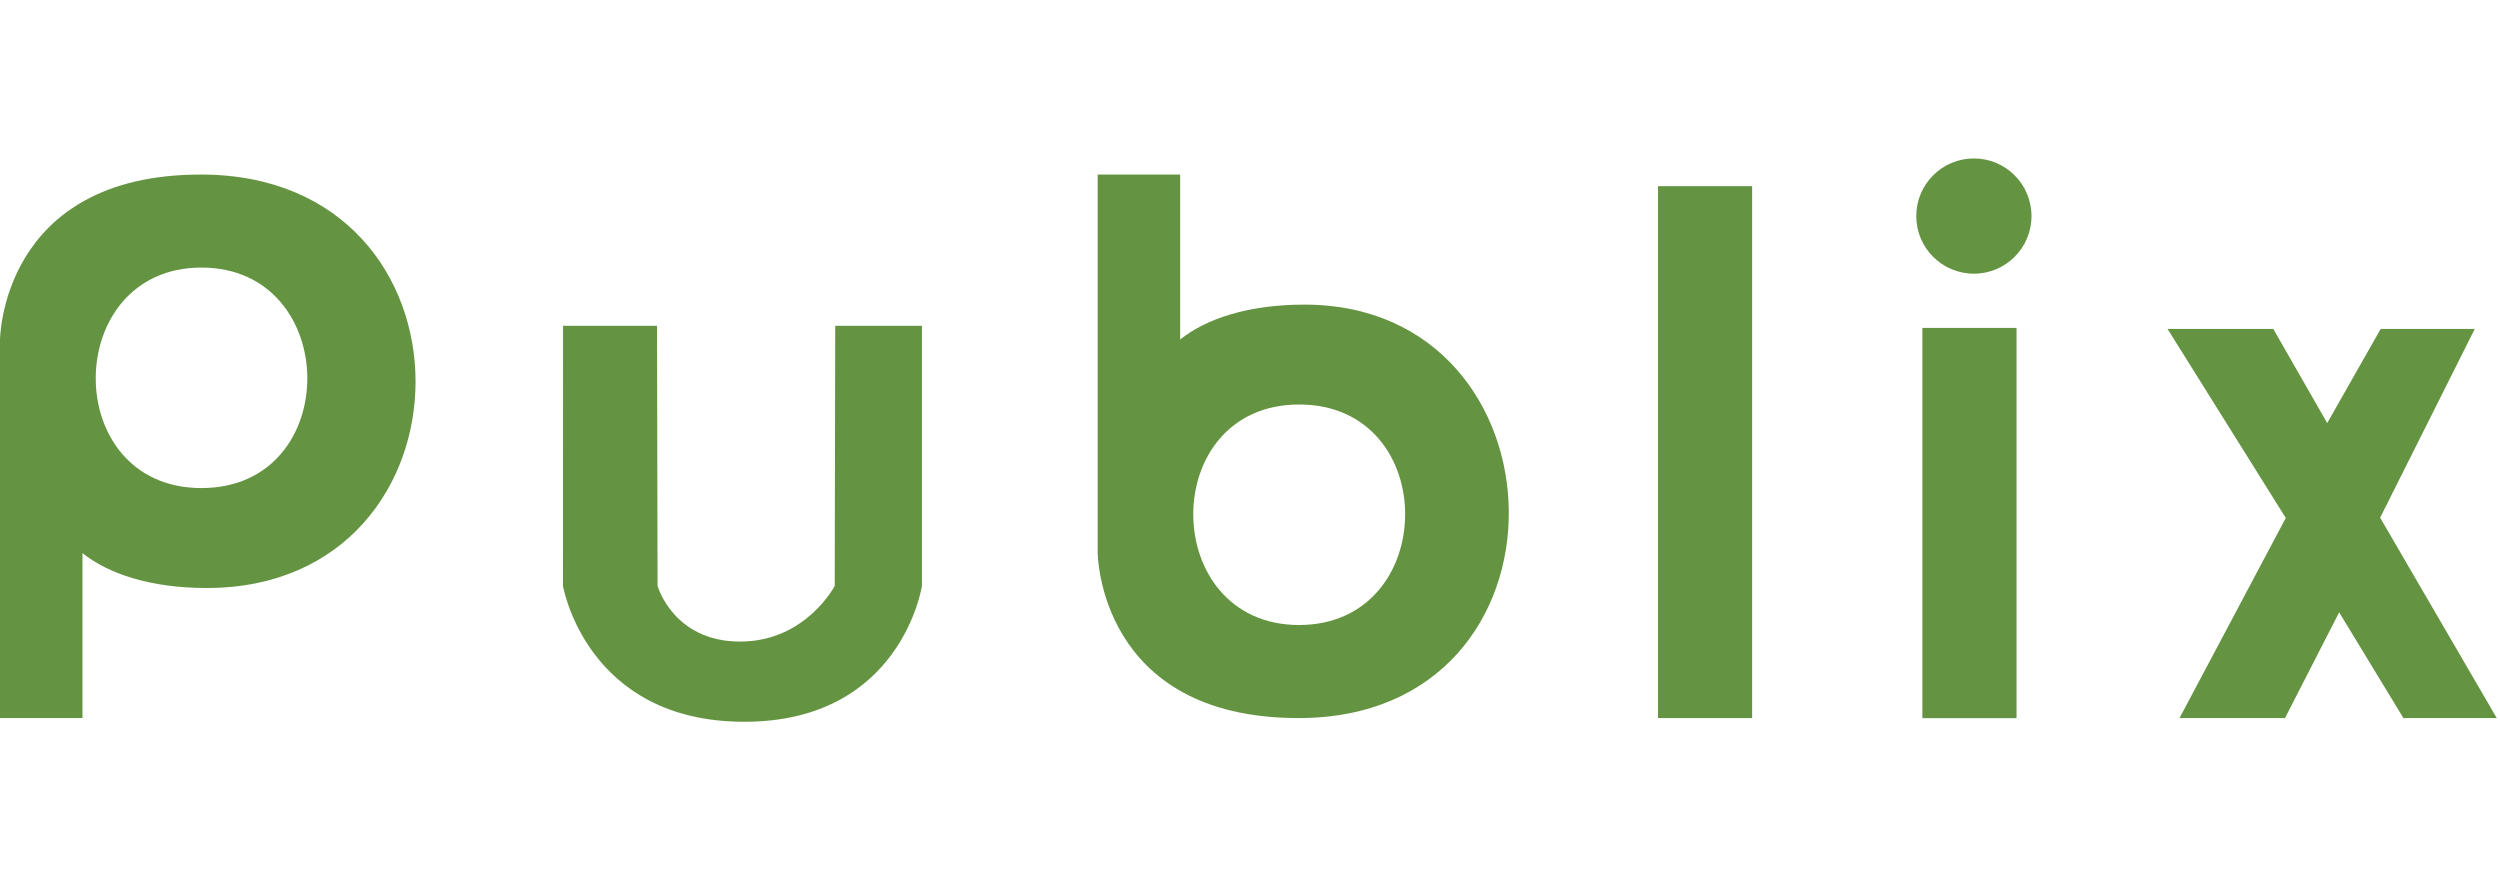
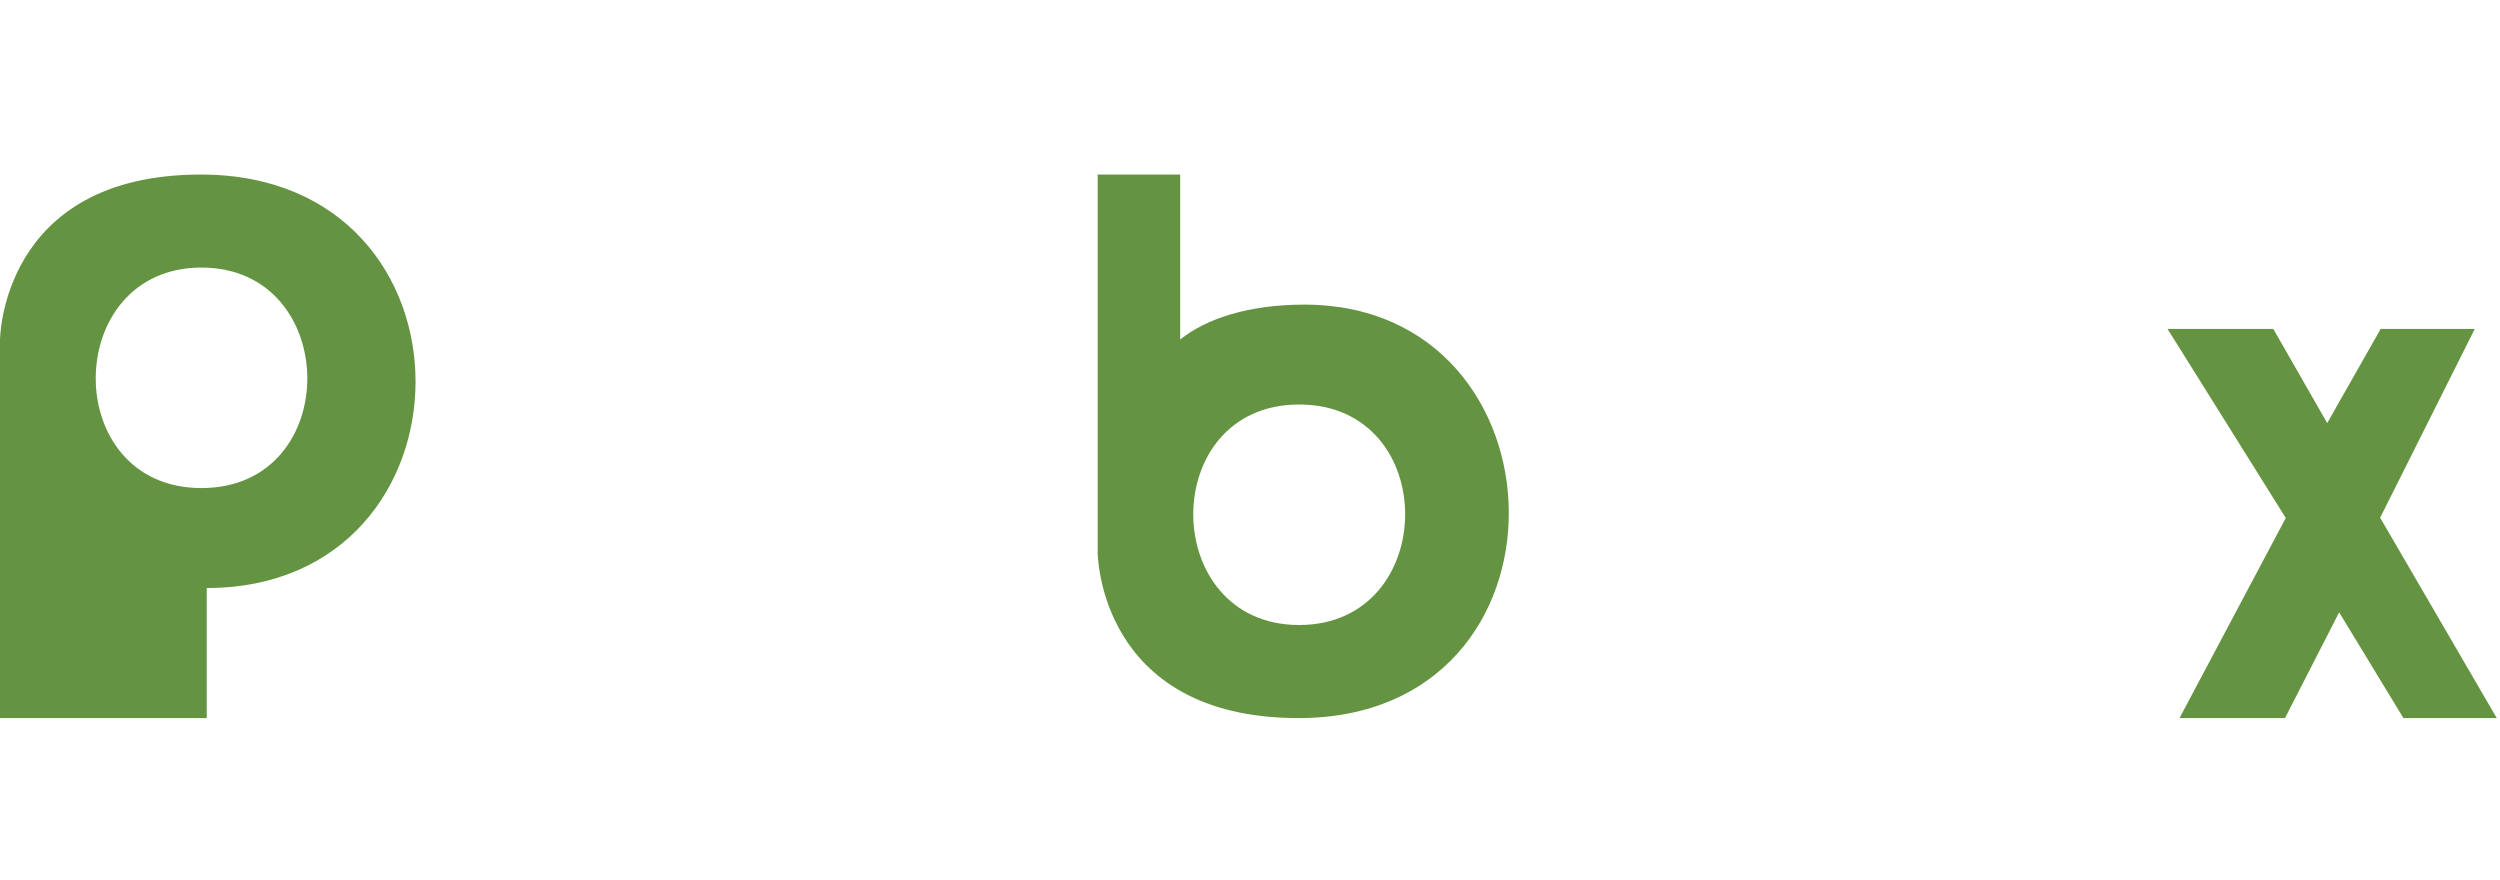
<svg xmlns="http://www.w3.org/2000/svg" width="142" height="50" viewBox="0 0 142 50" fill="none">
-   <path d="M0 19.313C0 19.313 0.032 9.914 11.413 9.914C27.743 9.914 27.481 33.399 11.743 33.399C8.544 33.399 6.152 32.592 4.685 31.417V40.787H0V19.313ZM11.442 15.198C3.487 15.198 3.386 27.722 11.442 27.722C19.521 27.722 19.397 15.198 11.442 15.198Z" fill="#649441" />
+   <path d="M0 19.313C0 19.313 0.032 9.914 11.413 9.914C27.743 9.914 27.481 33.399 11.743 33.399V40.787H0V19.313ZM11.442 15.198C3.487 15.198 3.386 27.722 11.442 27.722C19.521 27.722 19.397 15.198 11.442 15.198Z" fill="#649441" />
  <path d="M62.348 31.386C62.348 31.386 62.377 40.787 73.76 40.787C89.966 40.787 89.283 17.302 74.09 17.302C70.891 17.302 68.5 18.109 67.033 19.284V9.914H62.348V31.386ZM73.789 35.5C65.819 35.5 65.729 22.976 73.789 22.976C81.869 22.976 81.771 35.5 73.789 35.5Z" fill="#649441" />
-   <path d="M31.977 33.279L31.982 18.504H37.319L37.35 33.279C37.35 33.279 38.24 36.441 42.035 36.441C45.77 36.441 47.412 33.279 47.412 33.279L47.441 18.504H52.366V33.279C52.366 33.279 51.207 40.997 42.276 40.997C33.288 40.997 31.977 33.279 31.977 33.279Z" fill="#649441" />
-   <path d="M94.176 10.574H99.521V40.787H94.176V10.574Z" fill="#649441" />
-   <path d="M109.191 18.625H114.539V40.791H109.191V18.625Z" fill="#649441" />
-   <path d="M115.389 12.273C115.389 14.081 113.925 15.546 112.117 15.546C110.309 15.546 108.844 14.081 108.844 12.273C108.844 10.465 110.309 9 112.117 9C113.925 9 115.389 10.465 115.389 12.273Z" fill="#649441" />
  <path d="M129.832 29.421L123.117 18.684H129.124L132.186 24.031L135.221 18.684H140.566L135.192 29.405L141.817 40.788H136.515L132.864 34.781L129.787 40.788H123.796L129.832 29.421Z" fill="#649441" />
</svg>